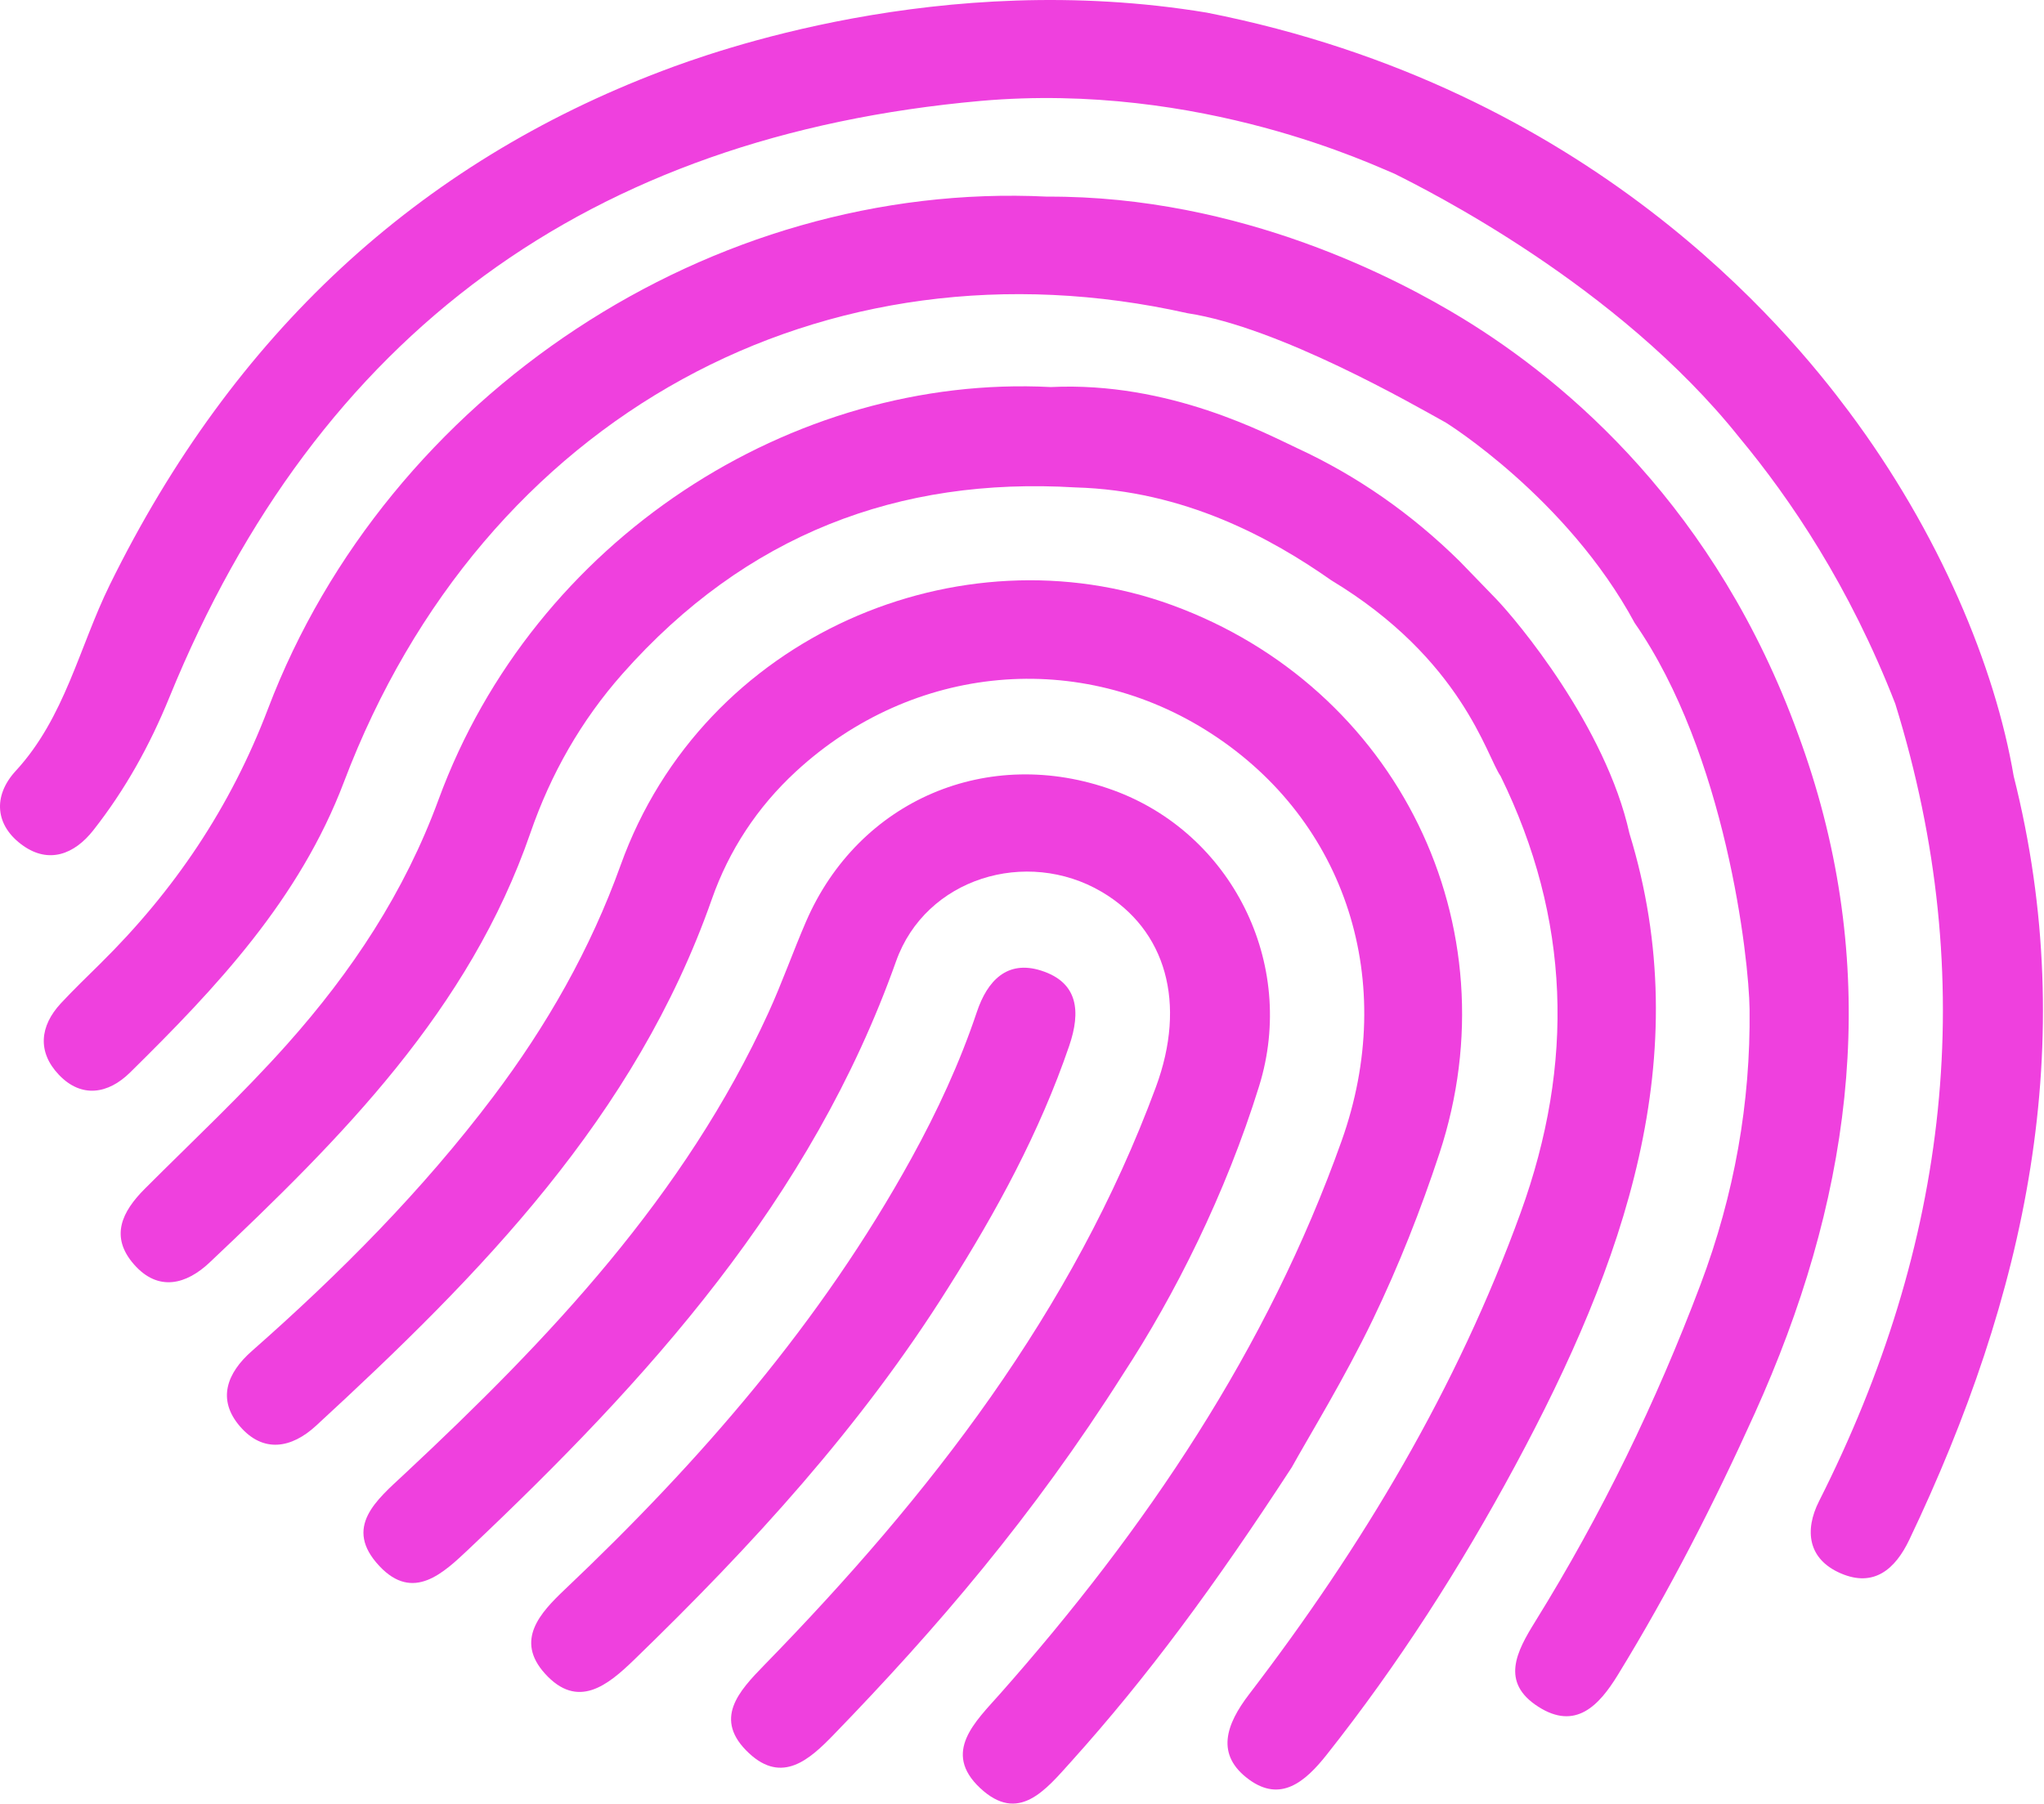
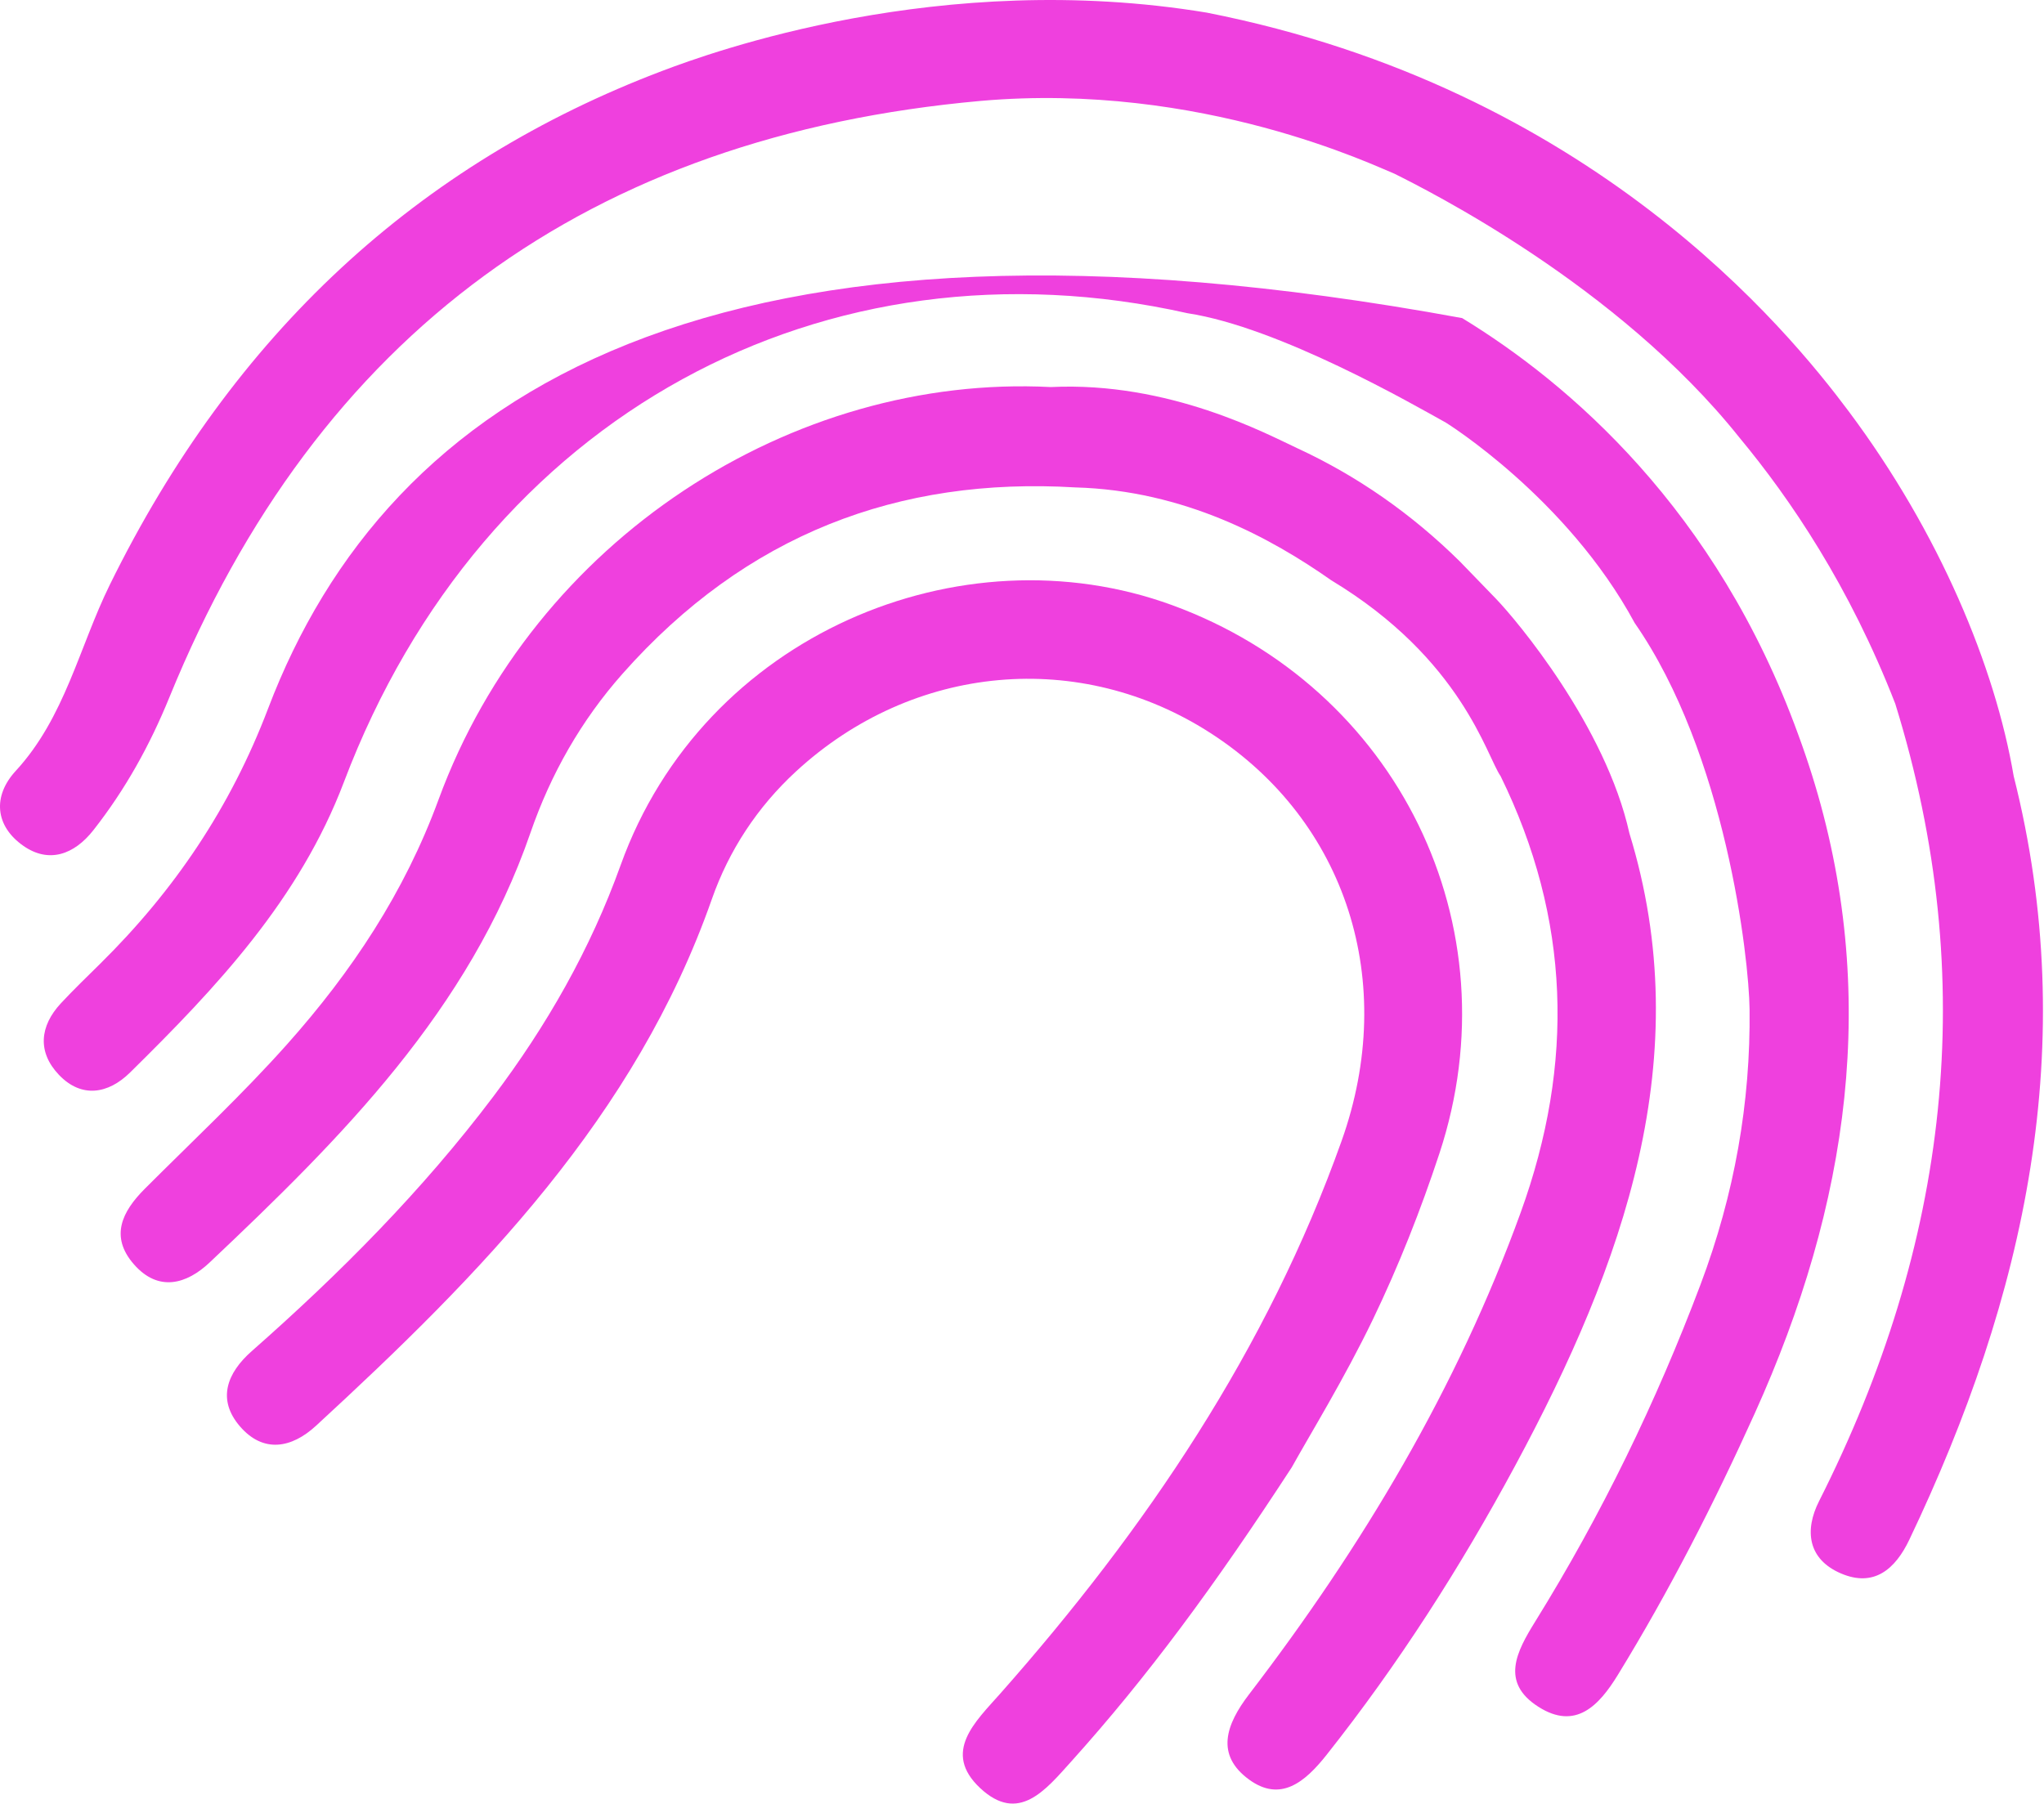
<svg xmlns="http://www.w3.org/2000/svg" width="1066" height="941" viewBox="0 0 1066 941" fill="none">
  <g style="mix-blend-mode:multiply">
    <path d="M750.675 601.75C789.934 482.767 728.609 358.522 611.235 315.651C501.326 275.506 366.917 330.924 323.675 451.317C307.869 495.328 285.093 535.125 257.236 572.066C220.328 621.016 177.243 664.346 131.284 704.829C118.339 716.235 113.039 730.071 125.178 744.116C137.266 758.105 151.959 755.587 164.798 743.763C250.466 664.879 331.451 582.563 371.253 469.029C380.192 443.536 395.007 420.983 415.121 402.436C476.181 346.124 563.44 338.255 631.91 382.791C702.087 428.434 729.249 512.085 699.694 595.12C660.973 703.906 597.561 797.646 521.593 883.546C508.764 898.054 491.186 914.042 511.165 932.751C531.164 951.479 545.199 933.873 558.72 918.85C598.308 874.862 633.296 827.474 673.673 765.463C683.113 748.456 701.164 719.114 716.025 688.239C729.471 660.307 740.956 631.207 750.675 601.75Z" fill="#EF40DE" />
-     <path d="M580.539 412.197C515.389 388.513 447.827 417.33 420.387 480.695C413.576 496.423 407.896 512.656 400.779 528.235C357.068 623.909 286.433 698.431 210.864 769.011C196.448 782.476 178.805 796.678 197.909 816.991C215.487 835.686 231.191 820.654 244.545 808.024C337.877 719.755 423.118 625.894 467.32 501.463C482.77 457.975 535.429 442.192 574.567 465.236C608.142 485.003 619.015 523.288 602.81 567.114C559.484 684.265 484.74 780.222 398.706 868.477C385.311 882.221 371.595 896.854 390.661 914.603C407.919 930.674 422.145 917.951 434.599 905.093C488.427 849.527 538.665 791.035 585.77 716.722C612.551 675.789 639.124 623.116 656.679 566.516C676.561 502.409 642.147 434.592 580.53 412.192L580.539 412.197Z" fill="#EF40DE" />
    <path d="M780.127 312.285C773.881 305.83 767.64 299.376 761.394 292.922C736.161 268.032 707.947 248.344 676.728 233.892C661.074 226.645 609.931 198.894 548.013 201.908C413.381 194.976 278.592 281.177 228.692 417.167C210.915 465.611 183.405 506.952 149.794 544.681C126.336 571.013 100.44 595.18 75.486 620.167C63.648 632.023 57.171 645.048 69.833 659.533C82.612 674.152 97.32 669.924 109.306 658.596C178.054 593.626 244.702 527.043 276.645 434.434C287.212 403.799 303.083 375.845 324.676 351.456C389.103 278.701 468.702 248.725 560.847 254.266C617.772 255.847 663.013 280.755 694.301 302.715C762.516 343.879 775.309 394.517 782.607 404.88C819.052 479.248 821.25 554.762 793.072 632.524C759.813 724.317 710.451 806.753 651.458 883.801C639.324 899.649 633.764 915.437 651.439 928.332C667.909 940.35 680.664 929.538 691.82 915.461C729.276 868.189 761.672 817.547 790.17 764.638C847.057 659.009 885.5 550.89 849.784 434.712C837.404 378.835 790.944 323.45 780.127 312.289V312.285Z" fill="#EF40DE" />
-     <path d="M937.788 383.101C895.228 265.82 818.347 199.942 762.549 165.936C730.138 146.184 647.799 102.107 546.079 102.571C371.085 93.979 202.109 205.872 139.806 369.65C120.165 421.28 90.884 464.629 52.214 502.77C45.347 509.549 38.392 516.254 31.817 523.306C20.587 535.352 19.492 548.896 30.736 560.697C42.477 573.021 56.424 570.707 67.779 559.528C113.024 514.974 156.173 469.159 179.385 407.898C252.047 216.12 430.592 121.011 619.32 163.391C667.134 170.684 736.968 210.982 754.068 220.469C754.068 220.469 817.28 259.663 852.524 324.966C899.906 393.131 912.147 499.552 912.449 526.58C912.991 575.089 904.636 622.94 886.845 670.137C863.726 731.471 835.21 790.158 800.672 845.859C790.976 861.494 782.352 877.574 802.253 890.316C821.736 902.798 833.954 889.69 843.723 873.763C870.658 829.853 894.022 784.084 915.208 737.161C964.241 628.569 980.683 517.942 944.91 403.962C942.731 397.021 940.362 390.066 937.788 383.101Z" fill="#EF40DE" />
-     <path d="M542.921 506.298C525.274 500.711 514.939 511.533 509.463 527.873C500.574 554.39 488.871 579.618 475.369 604.156C428.265 689.731 365.103 762.3 294.658 829.078C281.619 841.435 268.539 855.637 284.165 872.997C301.325 892.063 317.011 879.099 330.768 865.773C391.806 806.66 449.009 744.277 494.407 671.935C519.724 631.944 542.23 590.584 557.62 545.557C563.721 527.71 562.405 512.47 542.917 506.298H542.921Z" fill="#EF40DE" />
+     <path d="M937.788 383.101C895.228 265.82 818.347 199.942 762.549 165.936C371.085 93.979 202.109 205.872 139.806 369.65C120.165 421.28 90.884 464.629 52.214 502.77C45.347 509.549 38.392 516.254 31.817 523.306C20.587 535.352 19.492 548.896 30.736 560.697C42.477 573.021 56.424 570.707 67.779 559.528C113.024 514.974 156.173 469.159 179.385 407.898C252.047 216.12 430.592 121.011 619.32 163.391C667.134 170.684 736.968 210.982 754.068 220.469C754.068 220.469 817.28 259.663 852.524 324.966C899.906 393.131 912.147 499.552 912.449 526.58C912.991 575.089 904.636 622.94 886.845 670.137C863.726 731.471 835.21 790.158 800.672 845.859C790.976 861.494 782.352 877.574 802.253 890.316C821.736 902.798 833.954 889.69 843.723 873.763C870.658 829.853 894.022 784.084 915.208 737.161C964.241 628.569 980.683 517.942 944.91 403.962C942.731 397.021 940.362 390.066 937.788 383.101Z" fill="#EF40DE" />
    <path d="M1050.19 404.861C1040.51 347.904 1011.59 278.066 964.158 214.585C932.354 172.024 829.73 46.091 629.392 6.591C490.694 -16.402 370.677 27.396 345.481 36.943C218.347 85.123 121.778 173.833 57.254 305.075C41.276 337.578 33.88 374.25 8.216 402.126C-3.951 415.34 -2.564 430.864 12.106 441.185C25.465 450.579 38.679 445.822 48.667 433.113C65.299 411.932 78.064 388.971 88.357 363.724C165.758 173.916 307.641 70.898 511.517 52.634C626.614 42.516 718.027 87.038 727.263 90.631C743.603 98.825 843.496 148.442 907.159 228.272C933.764 260.321 964.543 305.719 988.435 367.118C1033.11 511.306 1016.14 649.536 948.694 783.069C940.956 798.384 942.852 813.402 960.11 820.793C977.34 828.174 988.435 818.558 995.748 803.22C1056.32 676.225 1085.51 544.95 1050.19 404.857L1050.19 404.861Z" fill="#EF40DE" />
  </g>
</svg>